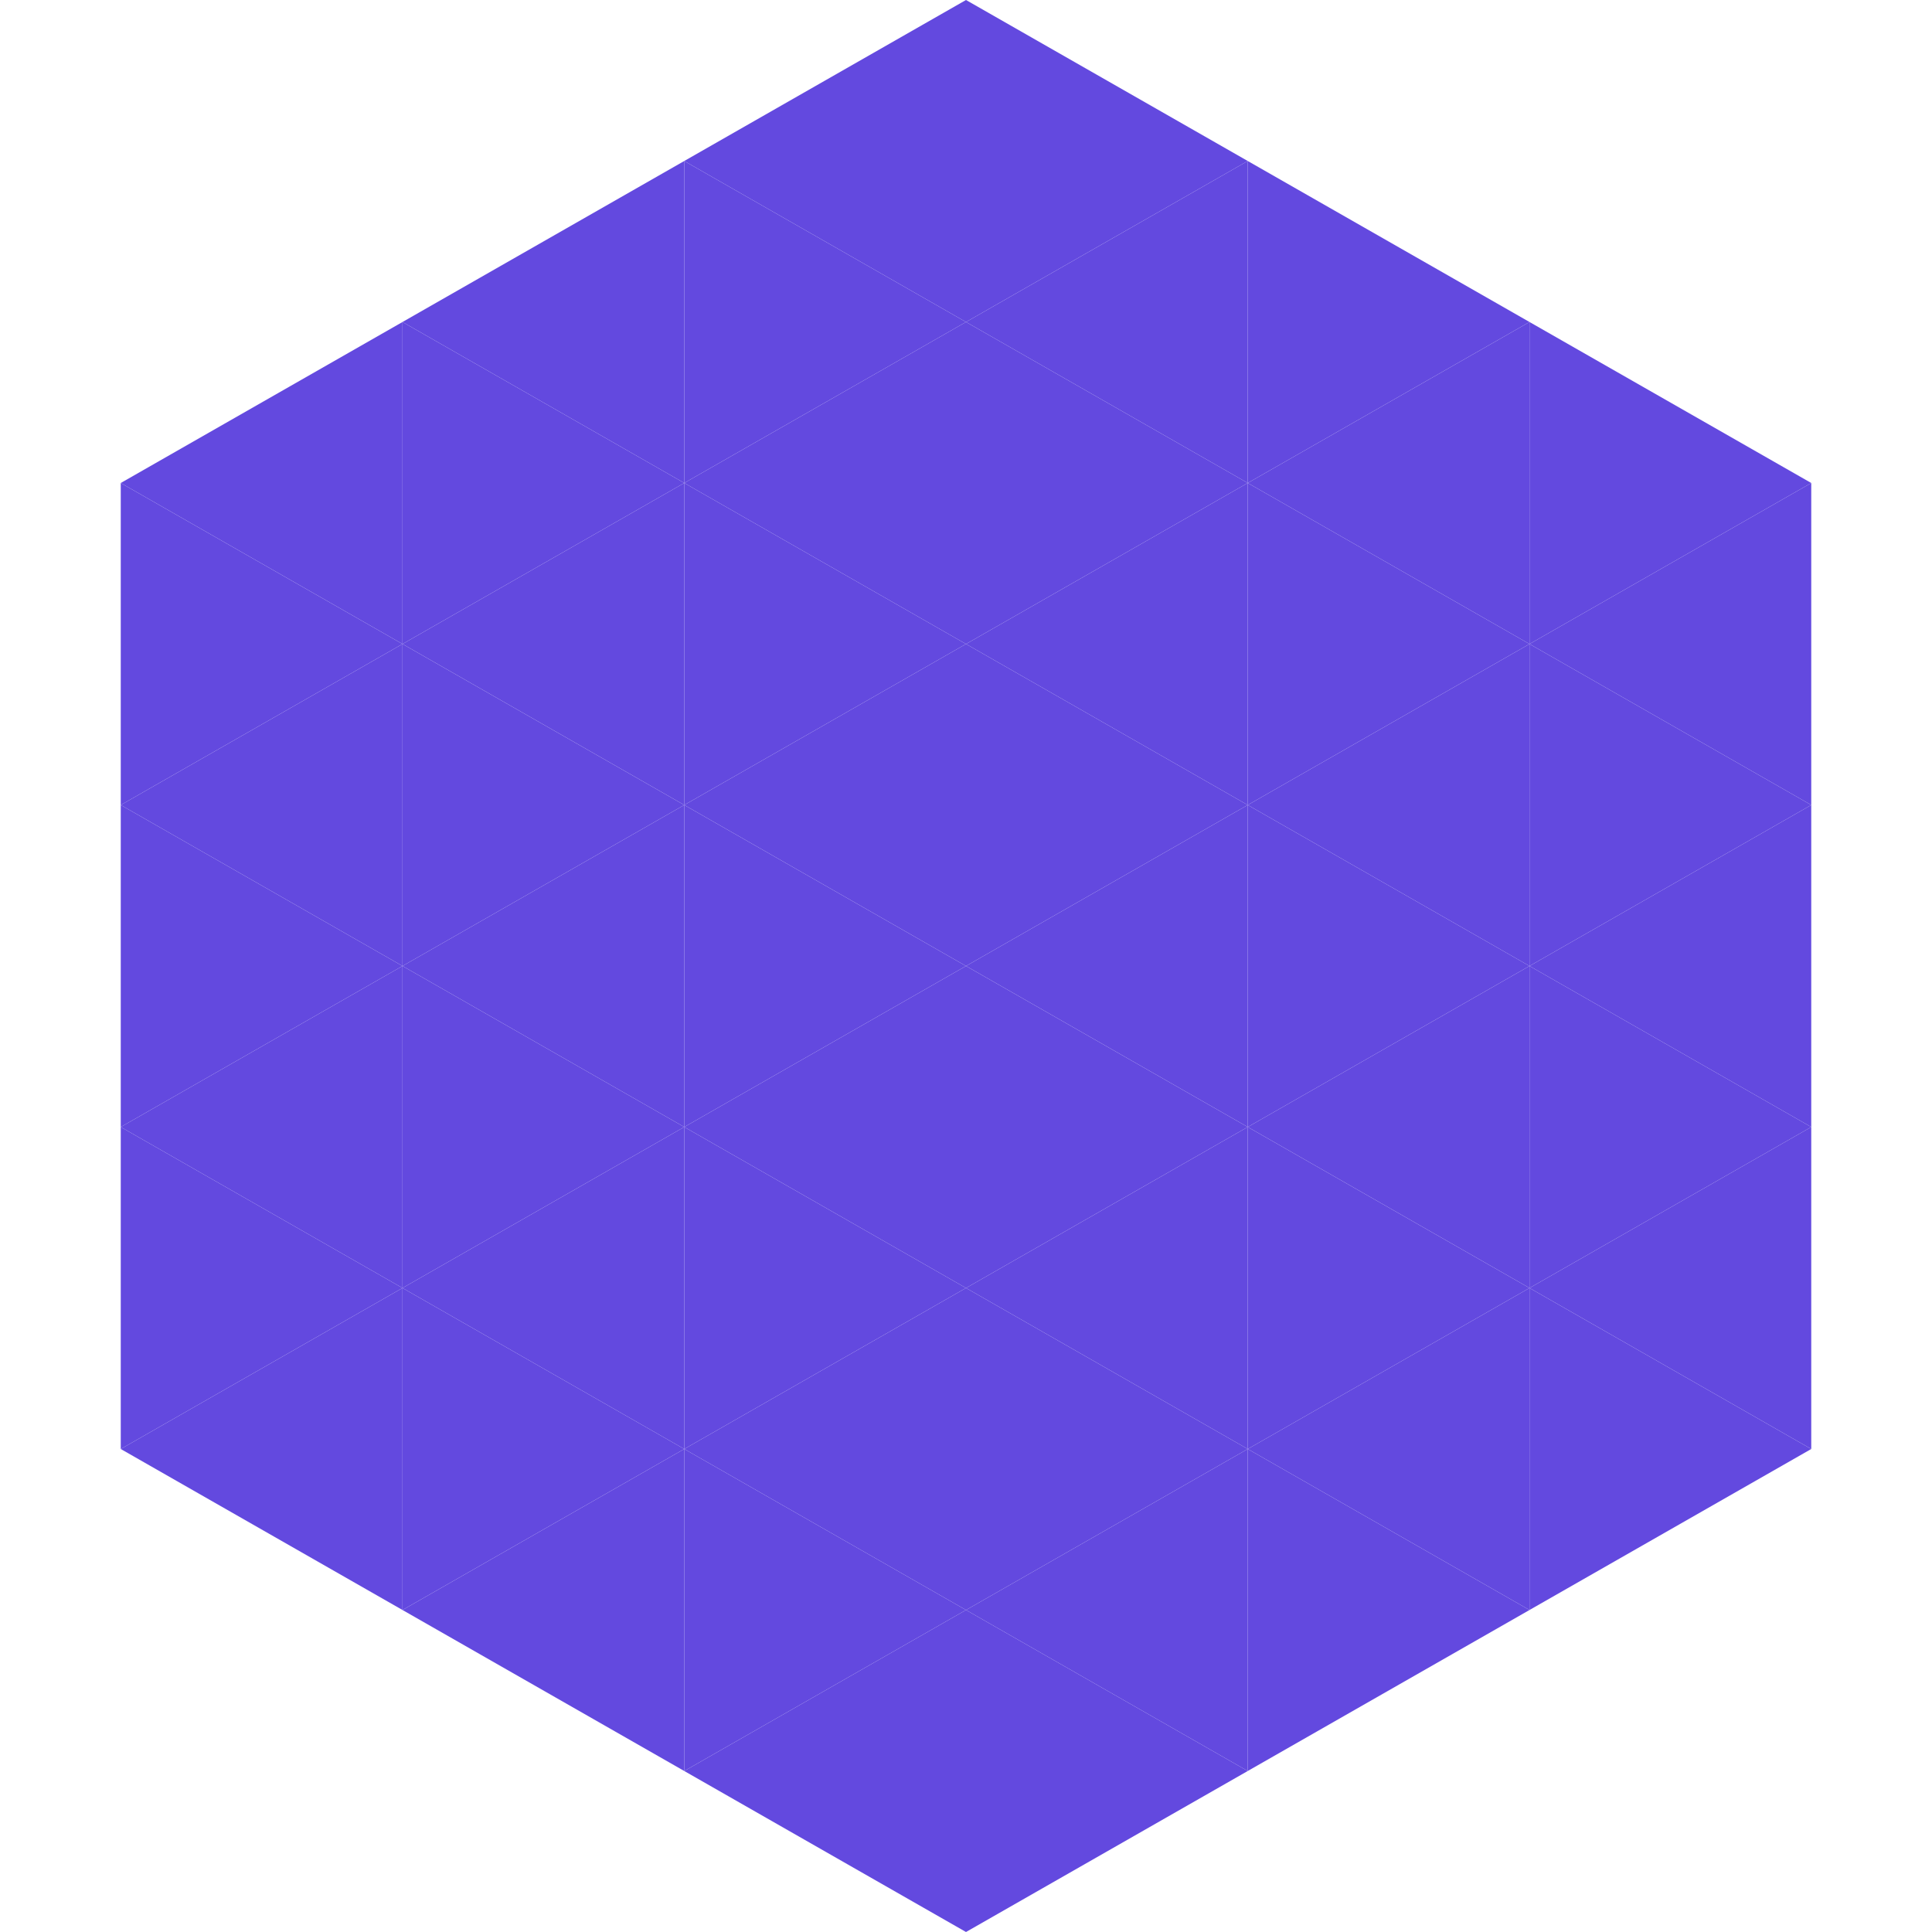
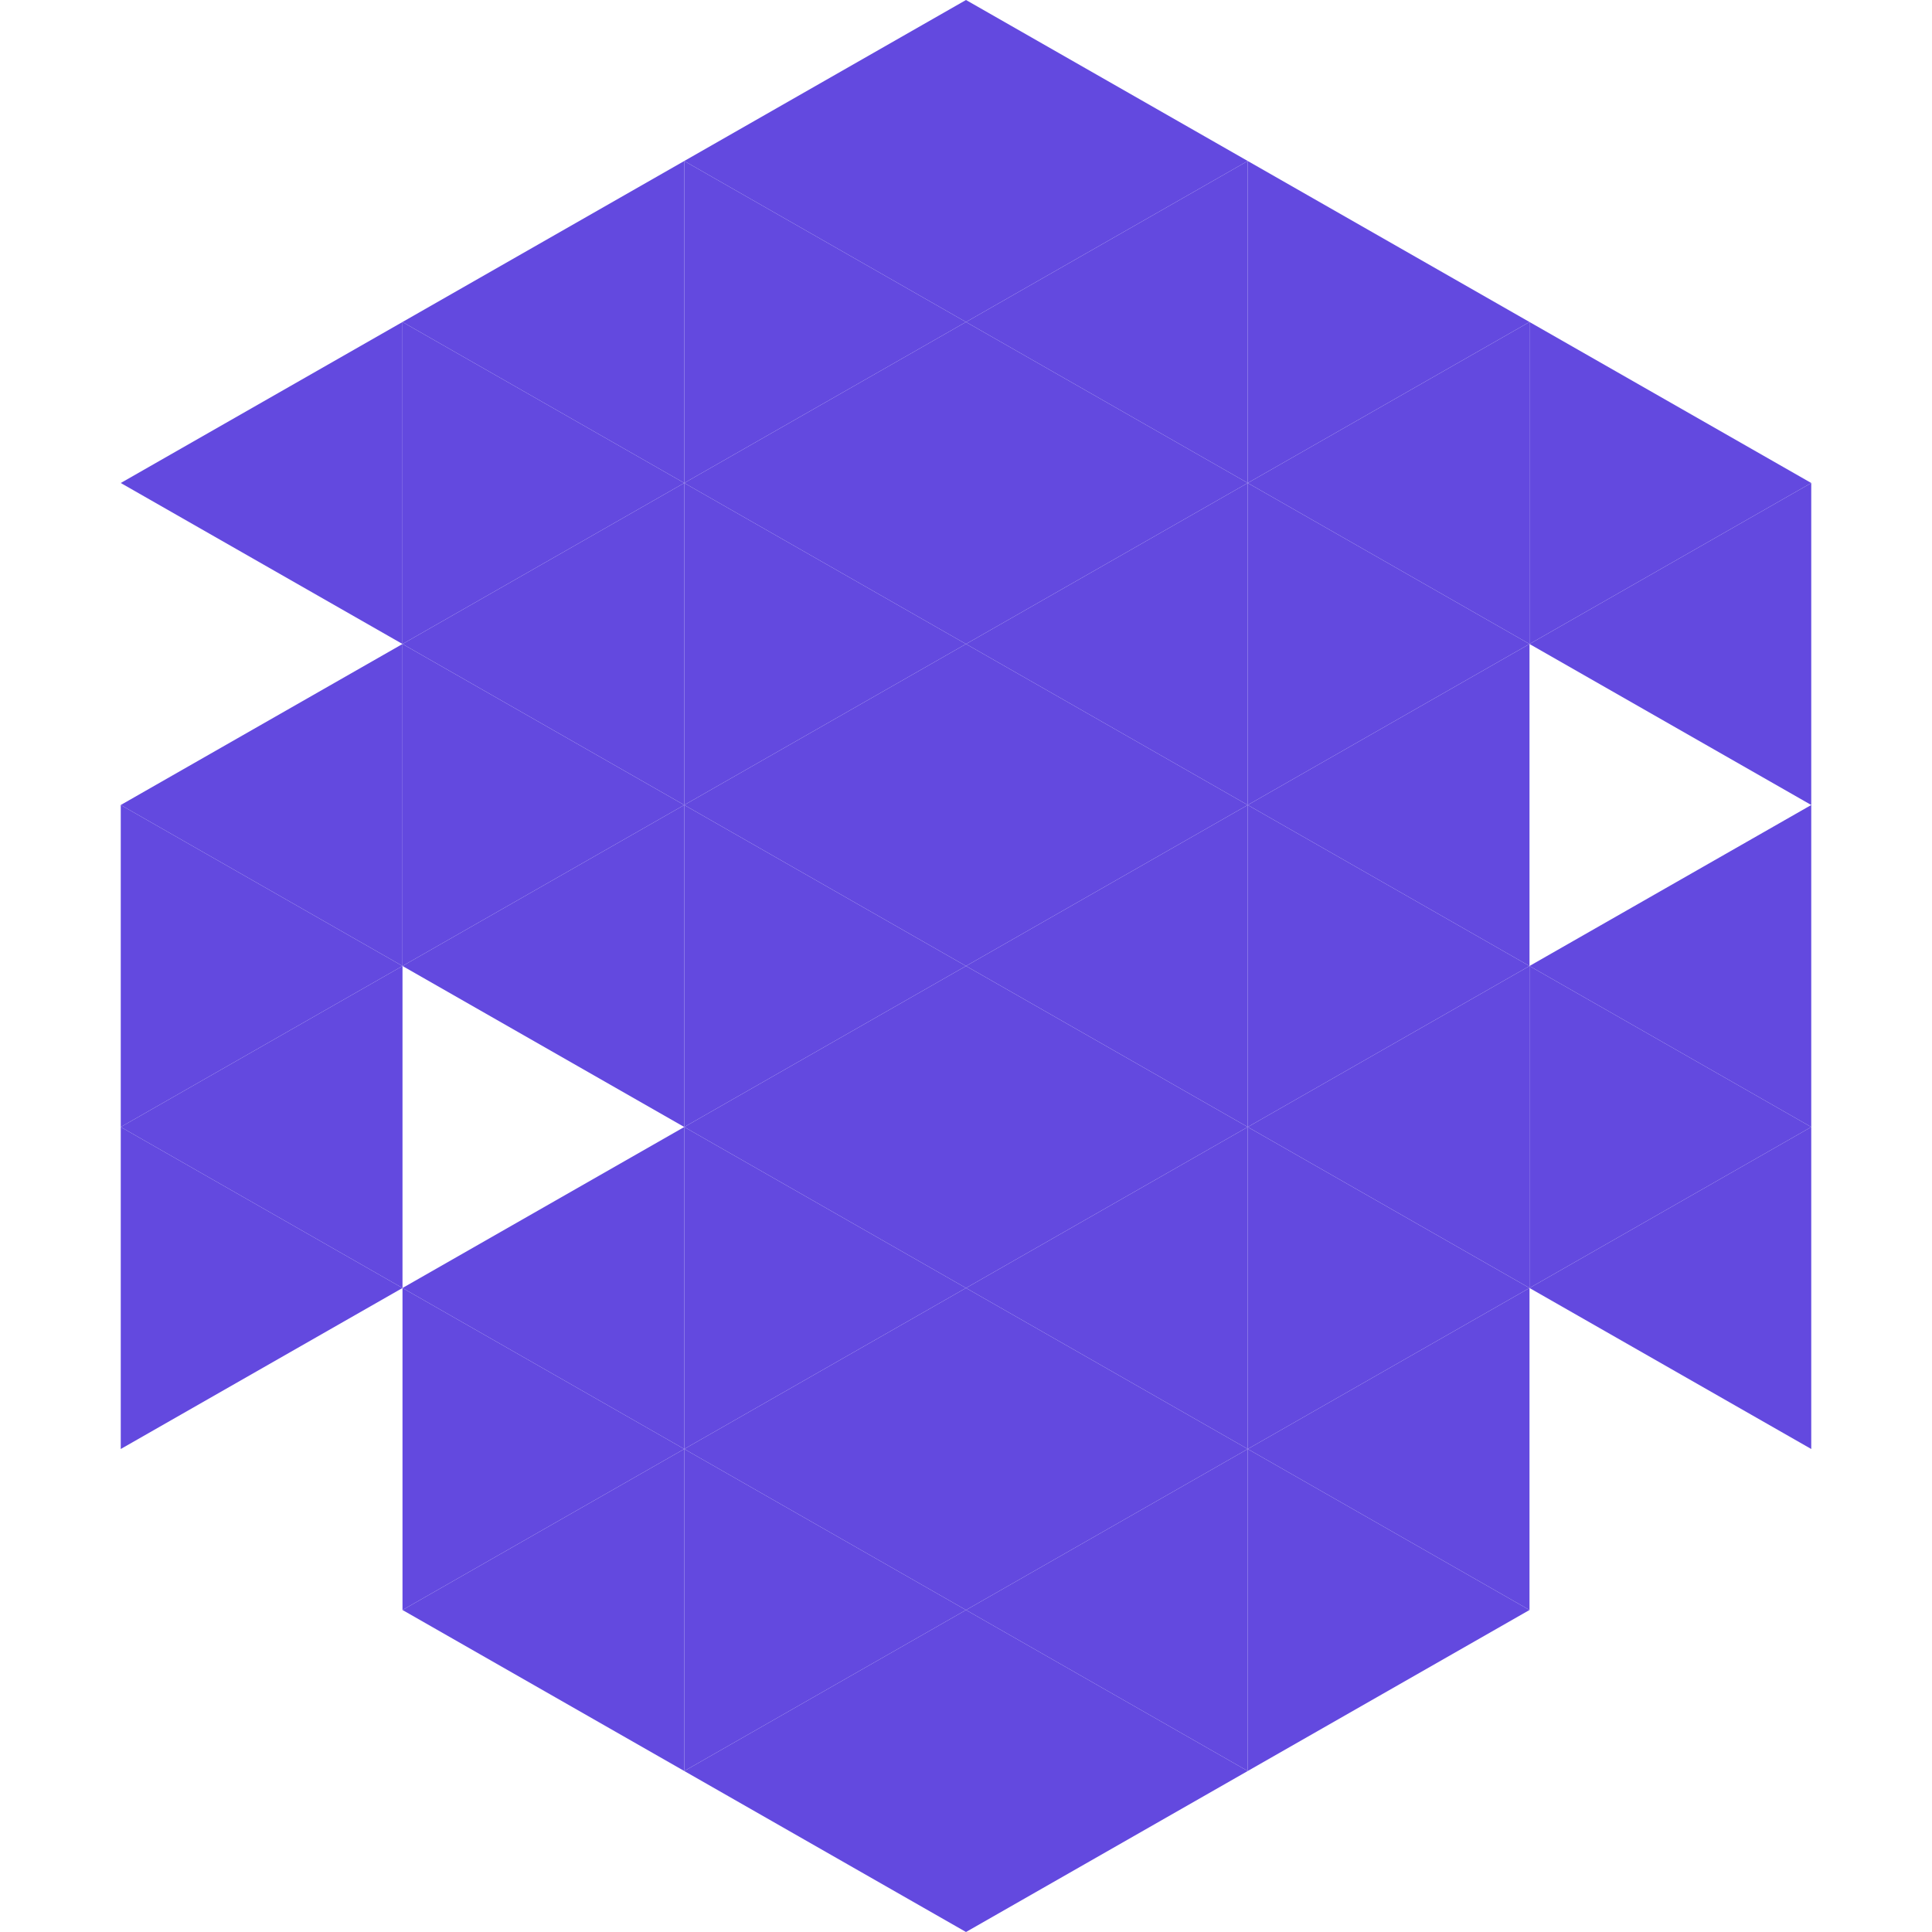
<svg xmlns="http://www.w3.org/2000/svg" width="240" height="240">
  <polygon points="50,40 15,60 50,80" style="fill:rgb(99,73,223)" />
  <polygon points="190,40 225,60 190,80" style="fill:rgb(99,73,223)" />
-   <polygon points="15,60 50,80 15,100" style="fill:rgb(99,73,223)" />
  <polygon points="225,60 190,80 225,100" style="fill:rgb(99,73,223)" />
  <polygon points="50,80 15,100 50,120" style="fill:rgb(99,73,223)" />
-   <polygon points="190,80 225,100 190,120" style="fill:rgb(99,73,223)" />
  <polygon points="15,100 50,120 15,140" style="fill:rgb(99,73,223)" />
  <polygon points="225,100 190,120 225,140" style="fill:rgb(99,73,223)" />
  <polygon points="50,120 15,140 50,160" style="fill:rgb(99,73,223)" />
  <polygon points="190,120 225,140 190,160" style="fill:rgb(99,73,223)" />
  <polygon points="15,140 50,160 15,180" style="fill:rgb(99,73,223)" />
  <polygon points="225,140 190,160 225,180" style="fill:rgb(99,73,223)" />
-   <polygon points="50,160 15,180 50,200" style="fill:rgb(99,73,223)" />
-   <polygon points="190,160 225,180 190,200" style="fill:rgb(99,73,223)" />
  <polygon points="15,180 50,200 15,220" style="fill:rgb(255,255,255); fill-opacity:0" />
  <polygon points="225,180 190,200 225,220" style="fill:rgb(255,255,255); fill-opacity:0" />
  <polygon points="50,0 85,20 50,40" style="fill:rgb(255,255,255); fill-opacity:0" />
  <polygon points="190,0 155,20 190,40" style="fill:rgb(255,255,255); fill-opacity:0" />
  <polygon points="85,20 50,40 85,60" style="fill:rgb(99,73,223)" />
  <polygon points="155,20 190,40 155,60" style="fill:rgb(99,73,223)" />
  <polygon points="50,40 85,60 50,80" style="fill:rgb(99,73,223)" />
  <polygon points="190,40 155,60 190,80" style="fill:rgb(99,73,223)" />
  <polygon points="85,60 50,80 85,100" style="fill:rgb(99,73,223)" />
  <polygon points="155,60 190,80 155,100" style="fill:rgb(99,73,223)" />
  <polygon points="50,80 85,100 50,120" style="fill:rgb(99,73,223)" />
  <polygon points="190,80 155,100 190,120" style="fill:rgb(99,73,223)" />
  <polygon points="85,100 50,120 85,140" style="fill:rgb(99,73,223)" />
  <polygon points="155,100 190,120 155,140" style="fill:rgb(99,73,223)" />
-   <polygon points="50,120 85,140 50,160" style="fill:rgb(99,73,223)" />
  <polygon points="190,120 155,140 190,160" style="fill:rgb(99,73,223)" />
  <polygon points="85,140 50,160 85,180" style="fill:rgb(99,73,223)" />
  <polygon points="155,140 190,160 155,180" style="fill:rgb(99,73,223)" />
  <polygon points="50,160 85,180 50,200" style="fill:rgb(99,73,223)" />
  <polygon points="190,160 155,180 190,200" style="fill:rgb(99,73,223)" />
  <polygon points="85,180 50,200 85,220" style="fill:rgb(99,73,223)" />
  <polygon points="155,180 190,200 155,220" style="fill:rgb(99,73,223)" />
  <polygon points="120,0 85,20 120,40" style="fill:rgb(99,73,223)" />
  <polygon points="120,0 155,20 120,40" style="fill:rgb(99,73,223)" />
  <polygon points="85,20 120,40 85,60" style="fill:rgb(99,73,223)" />
  <polygon points="155,20 120,40 155,60" style="fill:rgb(99,73,223)" />
  <polygon points="120,40 85,60 120,80" style="fill:rgb(99,73,223)" />
  <polygon points="120,40 155,60 120,80" style="fill:rgb(99,73,223)" />
  <polygon points="85,60 120,80 85,100" style="fill:rgb(99,73,223)" />
  <polygon points="155,60 120,80 155,100" style="fill:rgb(99,73,223)" />
  <polygon points="120,80 85,100 120,120" style="fill:rgb(99,73,223)" />
  <polygon points="120,80 155,100 120,120" style="fill:rgb(99,73,223)" />
  <polygon points="85,100 120,120 85,140" style="fill:rgb(99,73,223)" />
  <polygon points="155,100 120,120 155,140" style="fill:rgb(99,73,223)" />
  <polygon points="120,120 85,140 120,160" style="fill:rgb(99,73,223)" />
  <polygon points="120,120 155,140 120,160" style="fill:rgb(99,73,223)" />
  <polygon points="85,140 120,160 85,180" style="fill:rgb(99,73,223)" />
  <polygon points="155,140 120,160 155,180" style="fill:rgb(99,73,223)" />
  <polygon points="120,160 85,180 120,200" style="fill:rgb(99,73,223)" />
  <polygon points="120,160 155,180 120,200" style="fill:rgb(99,73,223)" />
  <polygon points="85,180 120,200 85,220" style="fill:rgb(99,73,223)" />
  <polygon points="155,180 120,200 155,220" style="fill:rgb(99,73,223)" />
  <polygon points="120,200 85,220 120,240" style="fill:rgb(99,73,223)" />
  <polygon points="120,200 155,220 120,240" style="fill:rgb(99,73,223)" />
  <polygon points="85,220 120,240 85,260" style="fill:rgb(255,255,255); fill-opacity:0" />
  <polygon points="155,220 120,240 155,260" style="fill:rgb(255,255,255); fill-opacity:0" />
</svg>